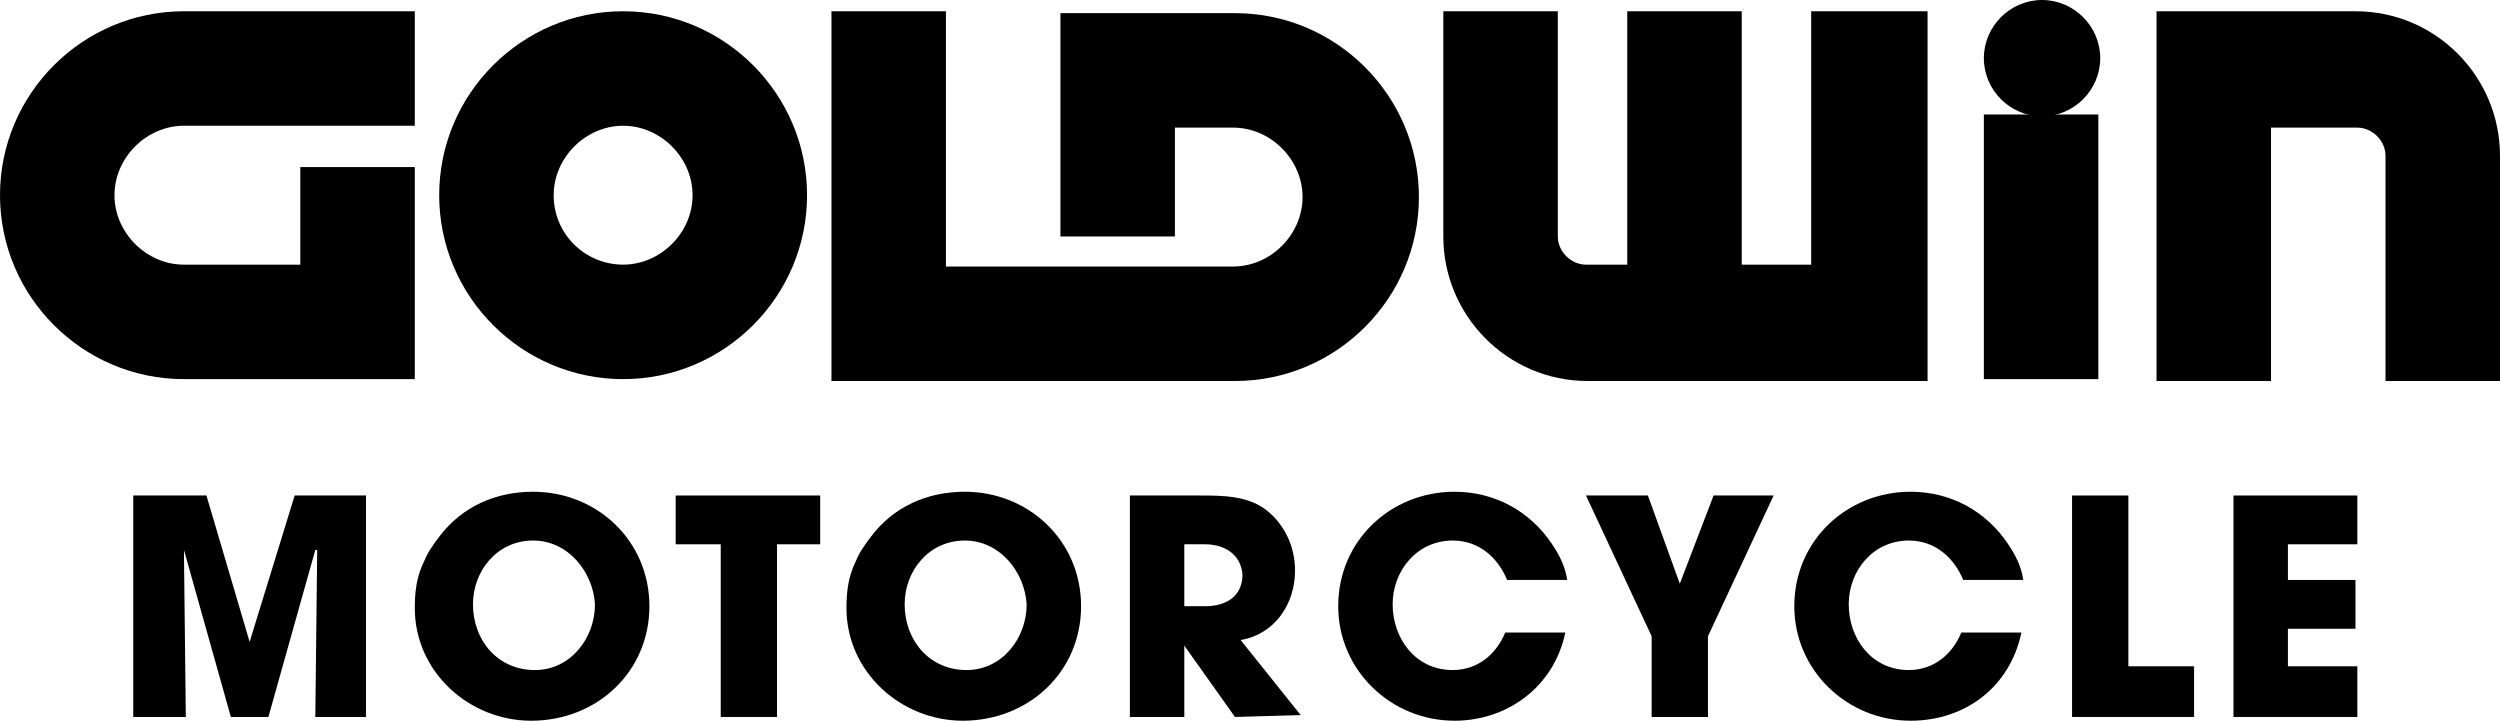
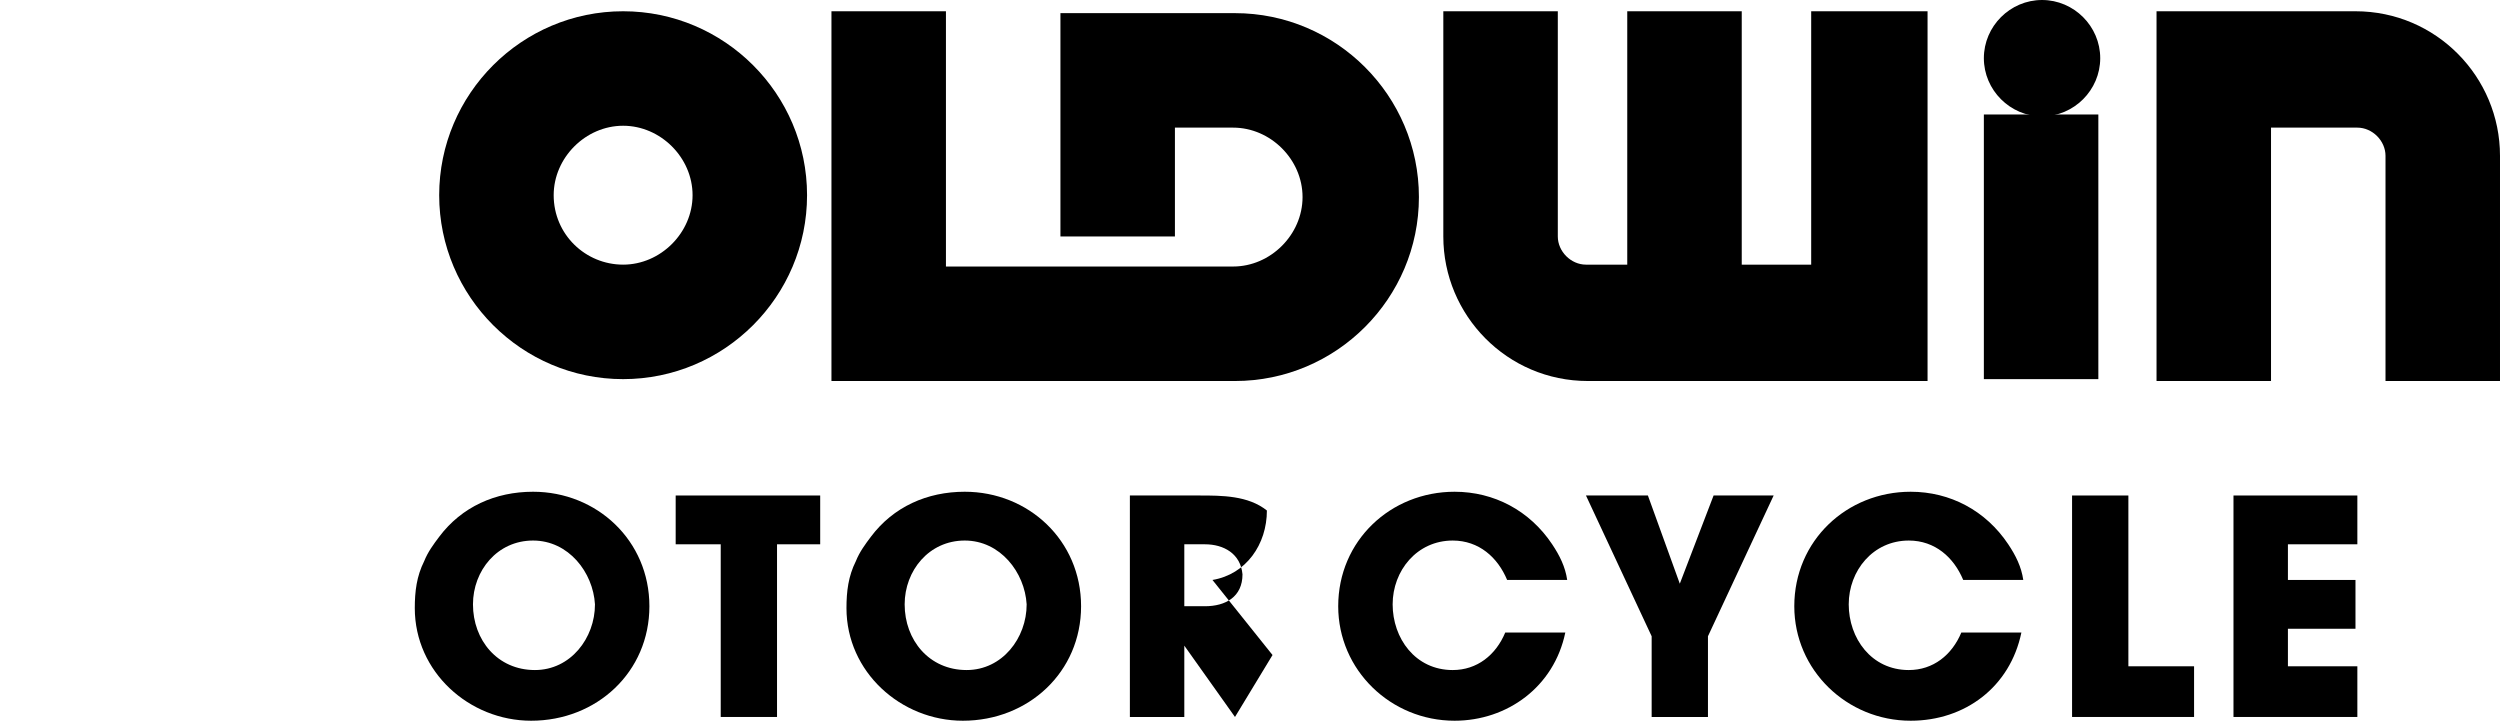
<svg xmlns="http://www.w3.org/2000/svg" version="1.1" id="レイヤー_1" x="0px" y="0px" viewBox="-229 402.5 133.2 38.4" style="enable-background:new -229 402.5 133.2 38.4;" xml:space="preserve">
  <style type="text/css">
	.st0{display:none;}
	.st1{display:inline;}
	.st2{fill:#221714;}
	.st3{fill:#040000;}
	.st4{display:none;fill:#425A6C;}
</style>
  <g id="レイヤー_2" class="st0">
    <g class="st1">
-       <path class="st2" d="M-578.1,1207.6c0,1.7-1.4,3.1-3.1,3.1s-3.1-1.4-3.1-3.1s1.4-3.1,3.1-3.1S-578.1,1205.9-578.1,1207.6" />
-       <path class="st2" d="M-575.1,1205.1v19.7h6.1v-13.5h4.6c0.8,0,1.5,0.7,1.5,1.5v12h6.1v-12c0-4.2-3.4-7.7-7.7-7.7H-575.1z" />
      <rect x="-584.3" y="1210.6" class="st2" width="6.1" height="14.1" />
      <path class="st2" d="M-593.5,1205.1v13.5h-3.7v-13.5h-6.1v13.5h-2.2c-0.8,0-1.5-0.7-1.5-1.5v-12h-6.1v12c0,4.2,3.4,7.7,7.7,7.7    h18.1v-19.7H-593.5z" />
      <path class="st2" d="M-660.5,1214.9c0-2,1.7-3.7,3.7-3.7s3.7,1.7,3.7,3.7s-1.7,3.7-3.7,3.7S-660.5,1217-660.5,1214.9     M-666.6,1214.9c0,5.4,4.4,9.8,9.8,9.8c5.4,0,9.8-4.4,9.8-9.8s-4.4-9.8-9.8-9.8C-662.2,1205.1-666.6,1209.5-666.6,1214.9" />
      <path class="st2" d="M-633.5,1205.1v12h6.1v-5.8h3.1c2,0,3.7,1.7,3.7,3.7s-1.7,3.7-3.7,3.7h-15.3v-13.6h-6.1v19.7h21.5    c5.4,0,9.8-4.4,9.8-9.8c0-5.4-4.4-9.8-9.8-9.8h-9.3V1205.1L-633.5,1205.1z" />
      <path class="st2" d="M-680.2,1205.1c-5.4,0-9.8,4.4-9.8,9.8c0,5.4,4.4,9.8,9.8,9.8h12.3v-11.3h-6.1v5.2h-6.2c-2,0-3.7-1.7-3.7-3.7    s1.7-3.7,3.7-3.7h12.3v-6.1H-680.2L-680.2,1205.1z" />
      <polygon class="st3" points="-673.2,1242.7 -673.1,1233.8 -673.2,1233.8 -675.7,1242.7 -677.7,1242.7 -680.2,1233.8     -680.2,1233.8 -680.1,1242.7 -682.9,1242.7 -682.9,1230.9 -679,1230.9 -676.7,1238.7 -676.7,1238.7 -674.3,1230.9 -670.5,1230.9     -670.5,1242.7   " />
-       <path class="st3" d="M-661.7,1242.9c-3.3,0-6.2-2.6-6.2-6c0-0.9,0.1-1.7,0.5-2.5c0.2-0.5,0.5-0.9,0.8-1.3c1.2-1.6,3-2.4,5-2.4    c3.4,0,6.2,2.6,6.2,6.1S-658.2,1242.9-661.7,1242.9 M-661.6,1233.3c-1.9,0-3.2,1.6-3.2,3.4c0,1.9,1.3,3.5,3.3,3.5    c1.9,0,3.2-1.7,3.2-3.5C-658.4,1235-659.7,1233.3-661.6,1233.3" />
      <polygon class="st3" points="-648.6,1233.5 -648.6,1242.7 -651.6,1242.7 -651.6,1233.5 -654,1233.5 -654,1230.9 -646.3,1230.9     -646.3,1233.5   " />
      <path class="st3" d="M-638.7,1242.9c-3.3,0-6.2-2.6-6.2-6c0-0.9,0.1-1.7,0.5-2.5c0.2-0.5,0.5-0.9,0.8-1.3c1.2-1.6,3-2.4,5-2.4    c3.4,0,6.2,2.6,6.2,6.1S-635.2,1242.9-638.7,1242.9 M-638.6,1233.3c-1.9,0-3.2,1.6-3.2,3.4c0,1.9,1.3,3.5,3.3,3.5    c1.9,0,3.2-1.7,3.2-3.5C-635.4,1235-636.7,1233.3-638.6,1233.3" />
      <path class="st3" d="M-624.2,1242.7l-2.7-3.8l0,0v3.8h-2.9v-11.8h3.7c1.2,0,2.6,0,3.6,0.8c1,0.8,1.5,2,1.5,3.2    c0,1.8-1.1,3.4-2.9,3.7l3.2,4L-624.2,1242.7L-624.2,1242.7L-624.2,1242.7z M-625.8,1233.5h-1.1v3.3h1.1c1.1,0,2-0.5,2-1.7    C-623.9,1234-624.8,1233.5-625.8,1233.5" />
      <path class="st3" d="M-612.5,1242.9c-3.4,0-6.2-2.7-6.2-6.1c0-3.5,2.8-6.1,6.2-6.1c2.1,0,4,1,5.2,2.8c0.4,0.6,0.7,1.2,0.8,1.9    h-3.2c-0.5-1.2-1.5-2.1-2.9-2.1c-1.9,0-3.2,1.6-3.2,3.4s1.2,3.5,3.2,3.5c1.3,0,2.3-0.8,2.8-2h3.2    C-607.2,1241.1-609.7,1242.9-612.5,1242.9" />
      <polygon class="st3" points="-599,1238.4 -599,1242.7 -602,1242.7 -602,1238.4 -605.5,1230.9 -602.2,1230.9 -600.5,1235.6     -598.7,1230.9 -595.5,1230.9   " />
      <path class="st3" d="M-588.2,1242.9c-3.4,0-6.2-2.7-6.2-6.1c0-3.5,2.8-6.1,6.2-6.1c2.1,0,4,1,5.2,2.8c0.4,0.6,0.7,1.2,0.8,1.9    h-3.2c-0.5-1.2-1.5-2.1-2.9-2.1c-1.9,0-3.2,1.6-3.2,3.4s1.2,3.5,3.2,3.5c1.3,0,2.3-0.8,2.8-2h3.2    C-582.9,1241.1-585.3,1242.9-588.2,1242.9" />
      <polygon class="st3" points="-579.6,1242.7 -579.6,1230.9 -576.6,1230.9 -576.6,1240 -573.1,1240 -573.1,1242.7   " />
      <polygon class="st3" points="-571,1242.7 -571,1230.9 -564.4,1230.9 -564.4,1233.5 -568.1,1233.5 -568.1,1235.4 -564.5,1235.4     -564.5,1238 -568.1,1238 -568.1,1240 -564.4,1240 -564.4,1242.7   " />
    </g>
  </g>
  <g id="レイヤー_3">
    <rect x="-262.6" y="370.3" class="st4" width="200" height="100" />
    <g>
      <path d="M-117.1,405.6c0,1.7-1.4,3.1-3.1,3.1s-3.1-1.4-3.1-3.1s1.4-3.1,3.1-3.1S-117.1,403.9-117.1,405.6" />
      <path d="M-114.1,403.1v19.7h6.1v-13.5h4.6c0.8,0,1.5,0.7,1.5,1.5v12h6.1v-12c0-4.2-3.4-7.7-7.7-7.7H-114.1z" />
      <rect x="-123.3" y="408.6" width="6.1" height="14.1" />
      <path d="M-132.5,403.1v13.5h-3.7v-13.5h-6.1v13.5h-2.2c-0.8,0-1.5-0.7-1.5-1.5v-12h-6.1v12c0,4.2,3.4,7.7,7.7,7.7h18.1v-19.7    H-132.5z" />
      <path d="M-199.5,412.9c0-2,1.7-3.7,3.7-3.7s3.7,1.7,3.7,3.7s-1.7,3.7-3.7,3.7S-199.5,415-199.5,412.9 M-205.6,412.9    c0,5.4,4.4,9.8,9.8,9.8s9.8-4.4,9.8-9.8c0-5.4-4.4-9.8-9.8-9.8C-201.2,403.1-205.6,407.5-205.6,412.9" />
      <path d="M-172.5,403.1v12h6.1v-5.8h3.1c2,0,3.7,1.7,3.7,3.7s-1.7,3.7-3.7,3.7h-15.3v-13.6h-6.1v19.7h21.5c5.4,0,9.8-4.4,9.8-9.8    c0-5.4-4.4-9.8-9.8-9.8h-9.3L-172.5,403.1L-172.5,403.1z" />
-       <path d="M-219.2,403.1c-5.4,0-9.8,4.4-9.8,9.8c0,5.4,4.4,9.8,9.8,9.8h12.3v-11.3h-6.1v5.2h-6.2c-2,0-3.7-1.7-3.7-3.7    s1.7-3.7,3.7-3.7h12.3v-6.1H-219.2L-219.2,403.1z" />
-       <polygon points="-212.2,440.7 -212.1,431.8 -212.2,431.8 -214.7,440.7 -216.7,440.7 -219.2,431.8 -219.2,431.8 -219.1,440.7     -221.9,440.7 -221.9,428.9 -218,428.9 -215.7,436.7 -215.7,436.7 -213.3,428.9 -209.5,428.9 -209.5,440.7   " />
      <path d="M-200.7,440.9c-3.3,0-6.2-2.6-6.2-6c0-0.9,0.1-1.7,0.5-2.5c0.2-0.5,0.5-0.9,0.8-1.3c1.2-1.6,3-2.4,5-2.4    c3.4,0,6.2,2.6,6.2,6.1S-197.2,440.9-200.7,440.9 M-200.6,431.3c-1.9,0-3.2,1.6-3.2,3.4c0,1.9,1.3,3.5,3.3,3.5    c1.9,0,3.2-1.7,3.2-3.5C-197.4,433-198.7,431.3-200.6,431.3" />
      <polygon points="-187.6,431.5 -187.6,440.7 -190.6,440.7 -190.6,431.5 -193,431.5 -193,428.9 -185.3,428.9 -185.3,431.5   " />
      <path d="M-177.7,440.9c-3.3,0-6.2-2.6-6.2-6c0-0.9,0.1-1.7,0.5-2.5c0.2-0.5,0.5-0.9,0.8-1.3c1.2-1.6,3-2.4,5-2.4    c3.4,0,6.2,2.6,6.2,6.1S-174.2,440.9-177.7,440.9 M-177.6,431.3c-1.9,0-3.2,1.6-3.2,3.4c0,1.9,1.3,3.5,3.3,3.5    c1.9,0,3.2-1.7,3.2-3.5C-174.4,433-175.7,431.3-177.6,431.3" />
-       <path d="M-163.2,440.7l-2.7-3.8l0,0v3.8h-2.9v-11.8h3.7c1.2,0,2.6,0,3.6,0.8s1.5,2,1.5,3.2c0,1.8-1.1,3.4-2.9,3.7l3.2,4    L-163.2,440.7L-163.2,440.7L-163.2,440.7z M-164.8,431.5h-1.1v3.3h1.1c1.1,0,2-0.5,2-1.7C-162.9,432-163.8,431.5-164.8,431.5" />
+       <path d="M-163.2,440.7l-2.7-3.8l0,0v3.8h-2.9v-11.8h3.7c1.2,0,2.6,0,3.6,0.8c0,1.8-1.1,3.4-2.9,3.7l3.2,4    L-163.2,440.7L-163.2,440.7L-163.2,440.7z M-164.8,431.5h-1.1v3.3h1.1c1.1,0,2-0.5,2-1.7C-162.9,432-163.8,431.5-164.8,431.5" />
      <path d="M-151.5,440.9c-3.4,0-6.2-2.7-6.2-6.1c0-3.5,2.8-6.1,6.2-6.1c2.1,0,4,1,5.2,2.8c0.4,0.6,0.7,1.2,0.8,1.9h-3.2    c-0.5-1.2-1.5-2.1-2.9-2.1c-1.9,0-3.2,1.6-3.2,3.4s1.2,3.5,3.2,3.5c1.3,0,2.3-0.8,2.8-2h3.2C-146.2,439.1-148.7,440.9-151.5,440.9    " />
      <polygon points="-138,436.4 -138,440.7 -141,440.7 -141,436.4 -144.5,428.9 -141.2,428.9 -139.5,433.6 -137.7,428.9 -134.5,428.9       " />
      <path d="M-127.2,440.9c-3.4,0-6.2-2.7-6.2-6.1c0-3.5,2.8-6.1,6.2-6.1c2.1,0,4,1,5.2,2.8c0.4,0.6,0.7,1.2,0.8,1.9h-3.2    c-0.5-1.2-1.5-2.1-2.9-2.1c-1.9,0-3.2,1.6-3.2,3.4s1.2,3.5,3.2,3.5c1.3,0,2.3-0.8,2.8-2h3.2C-121.9,439.1-124.3,440.9-127.2,440.9    " />
      <polygon points="-118.6,440.7 -118.6,428.9 -115.6,428.9 -115.6,438 -112.1,438 -112.1,440.7   " />
      <polygon points="-110,440.7 -110,428.9 -103.4,428.9 -103.4,431.5 -107.1,431.5 -107.1,433.4 -103.5,433.4 -103.5,436 -107.1,436     -107.1,438 -103.4,438 -103.4,440.7   " />
    </g>
  </g>
</svg>